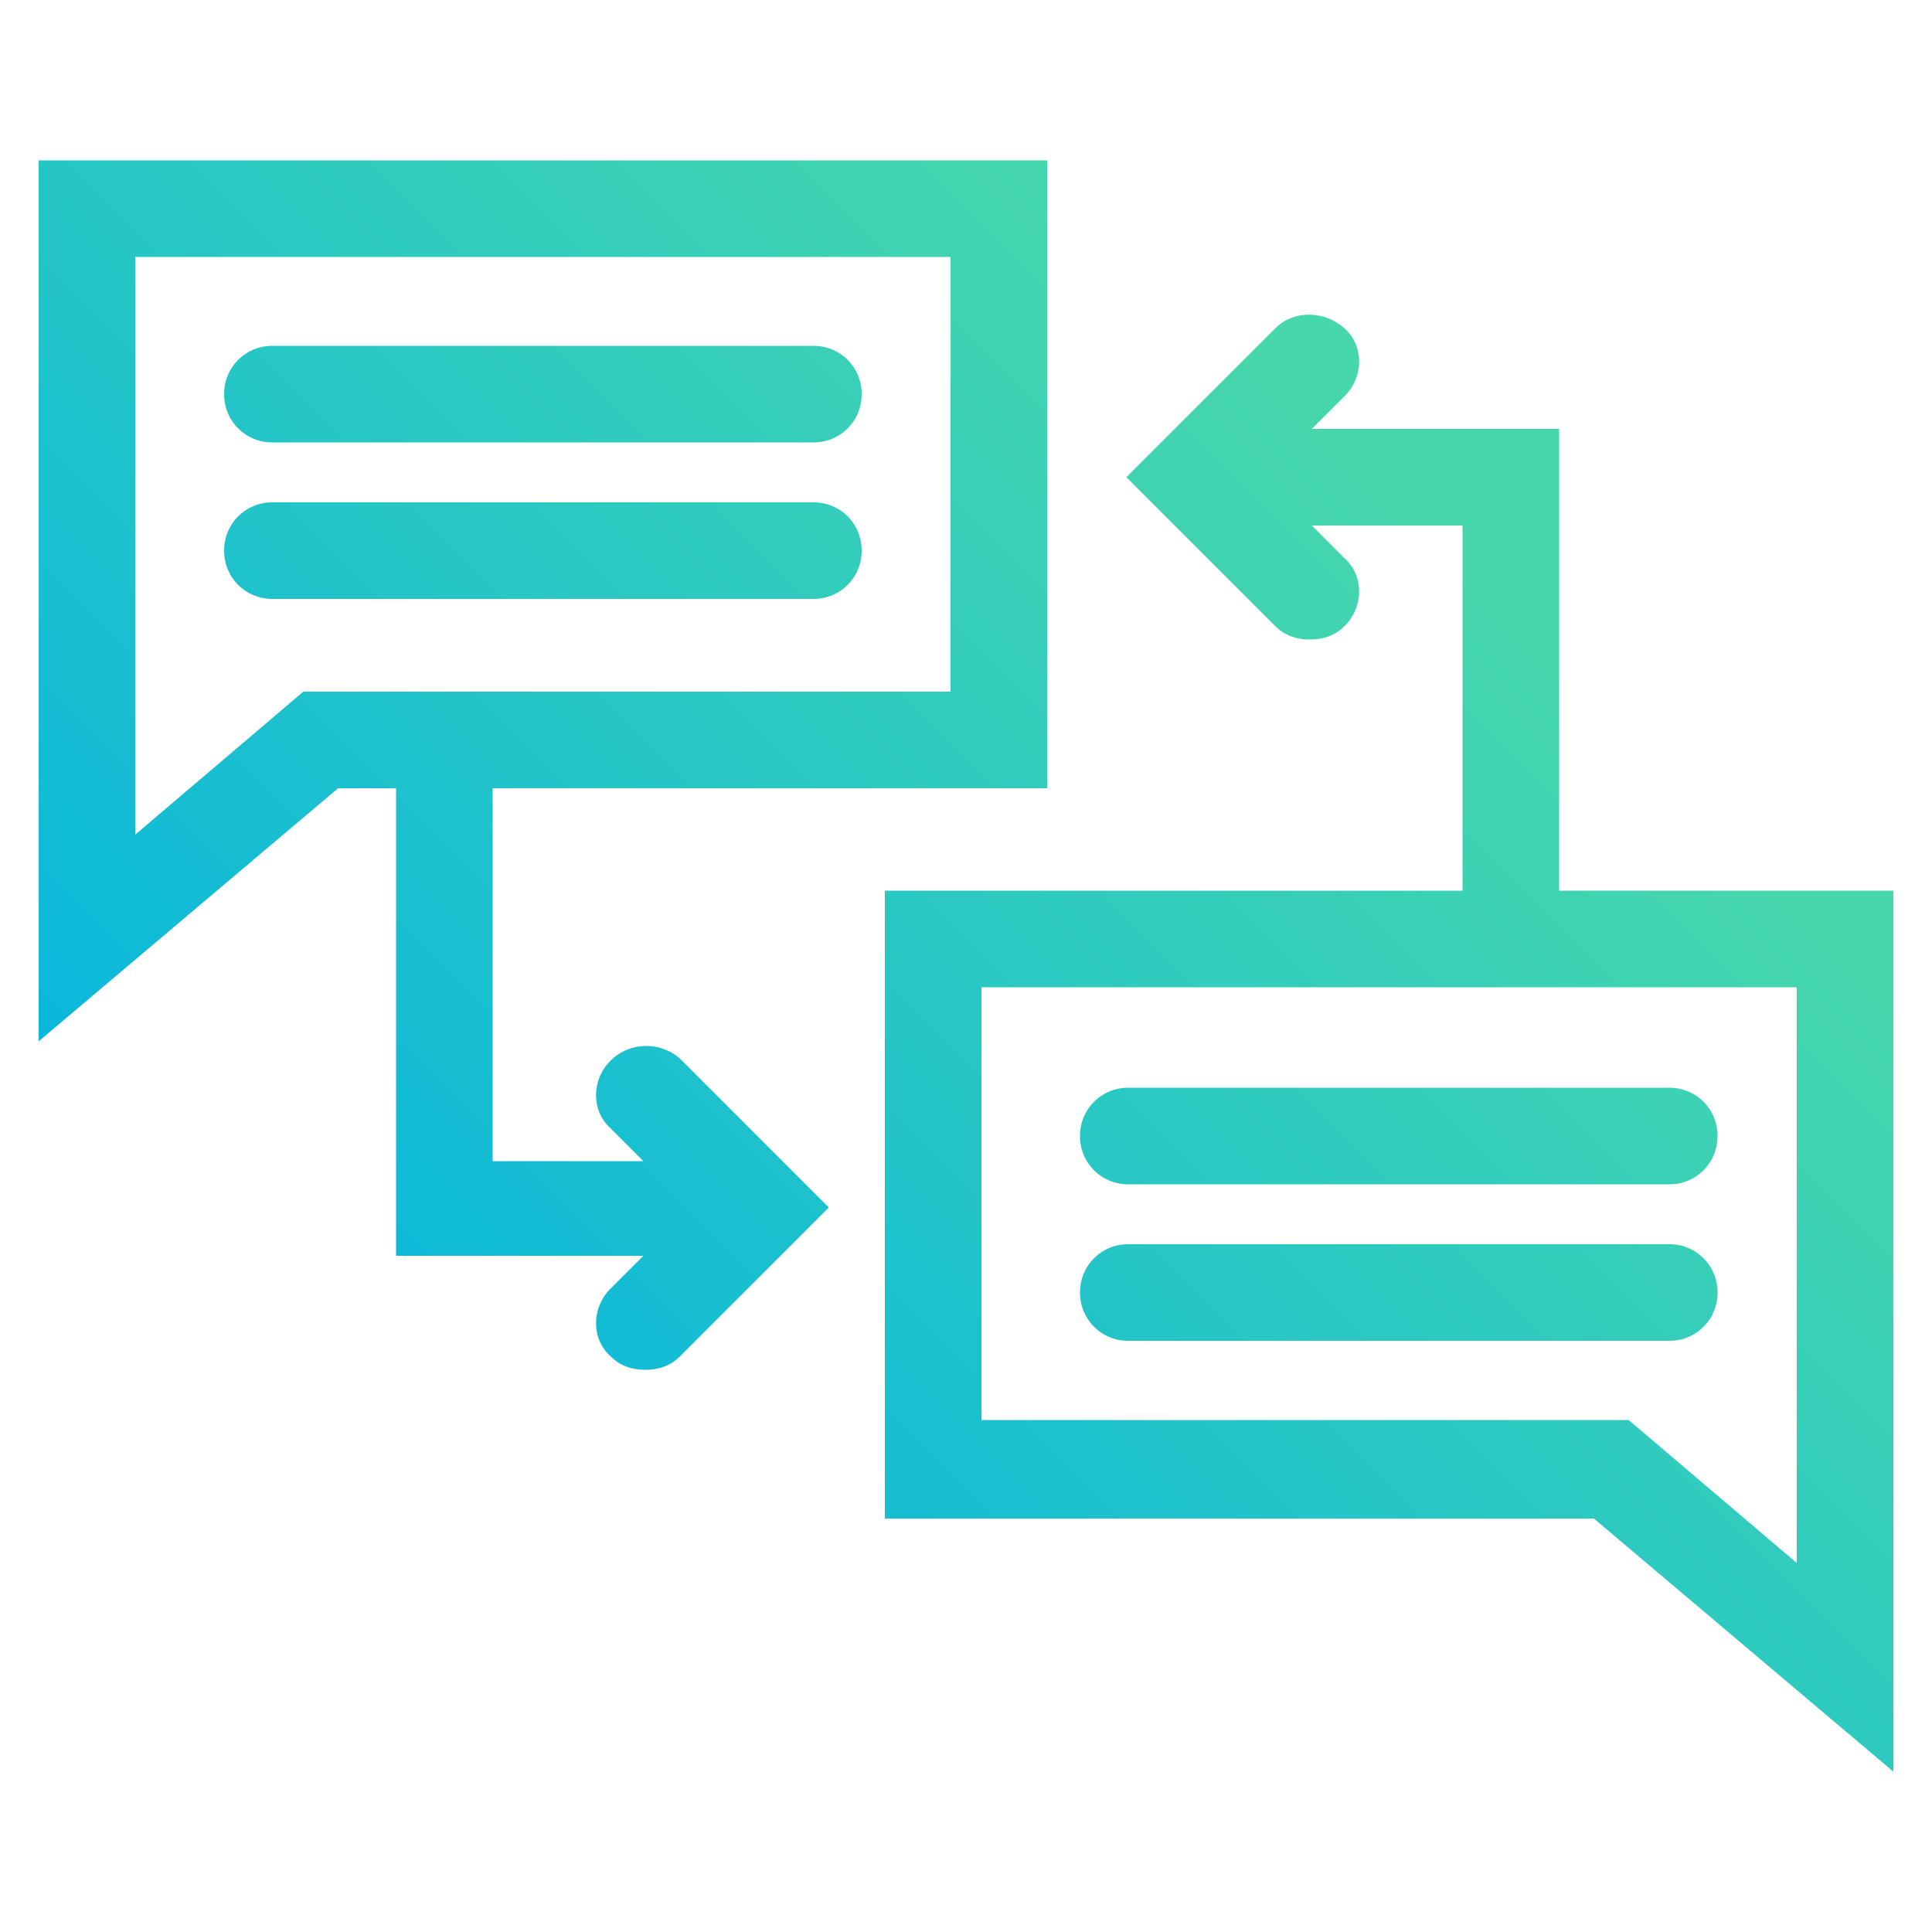
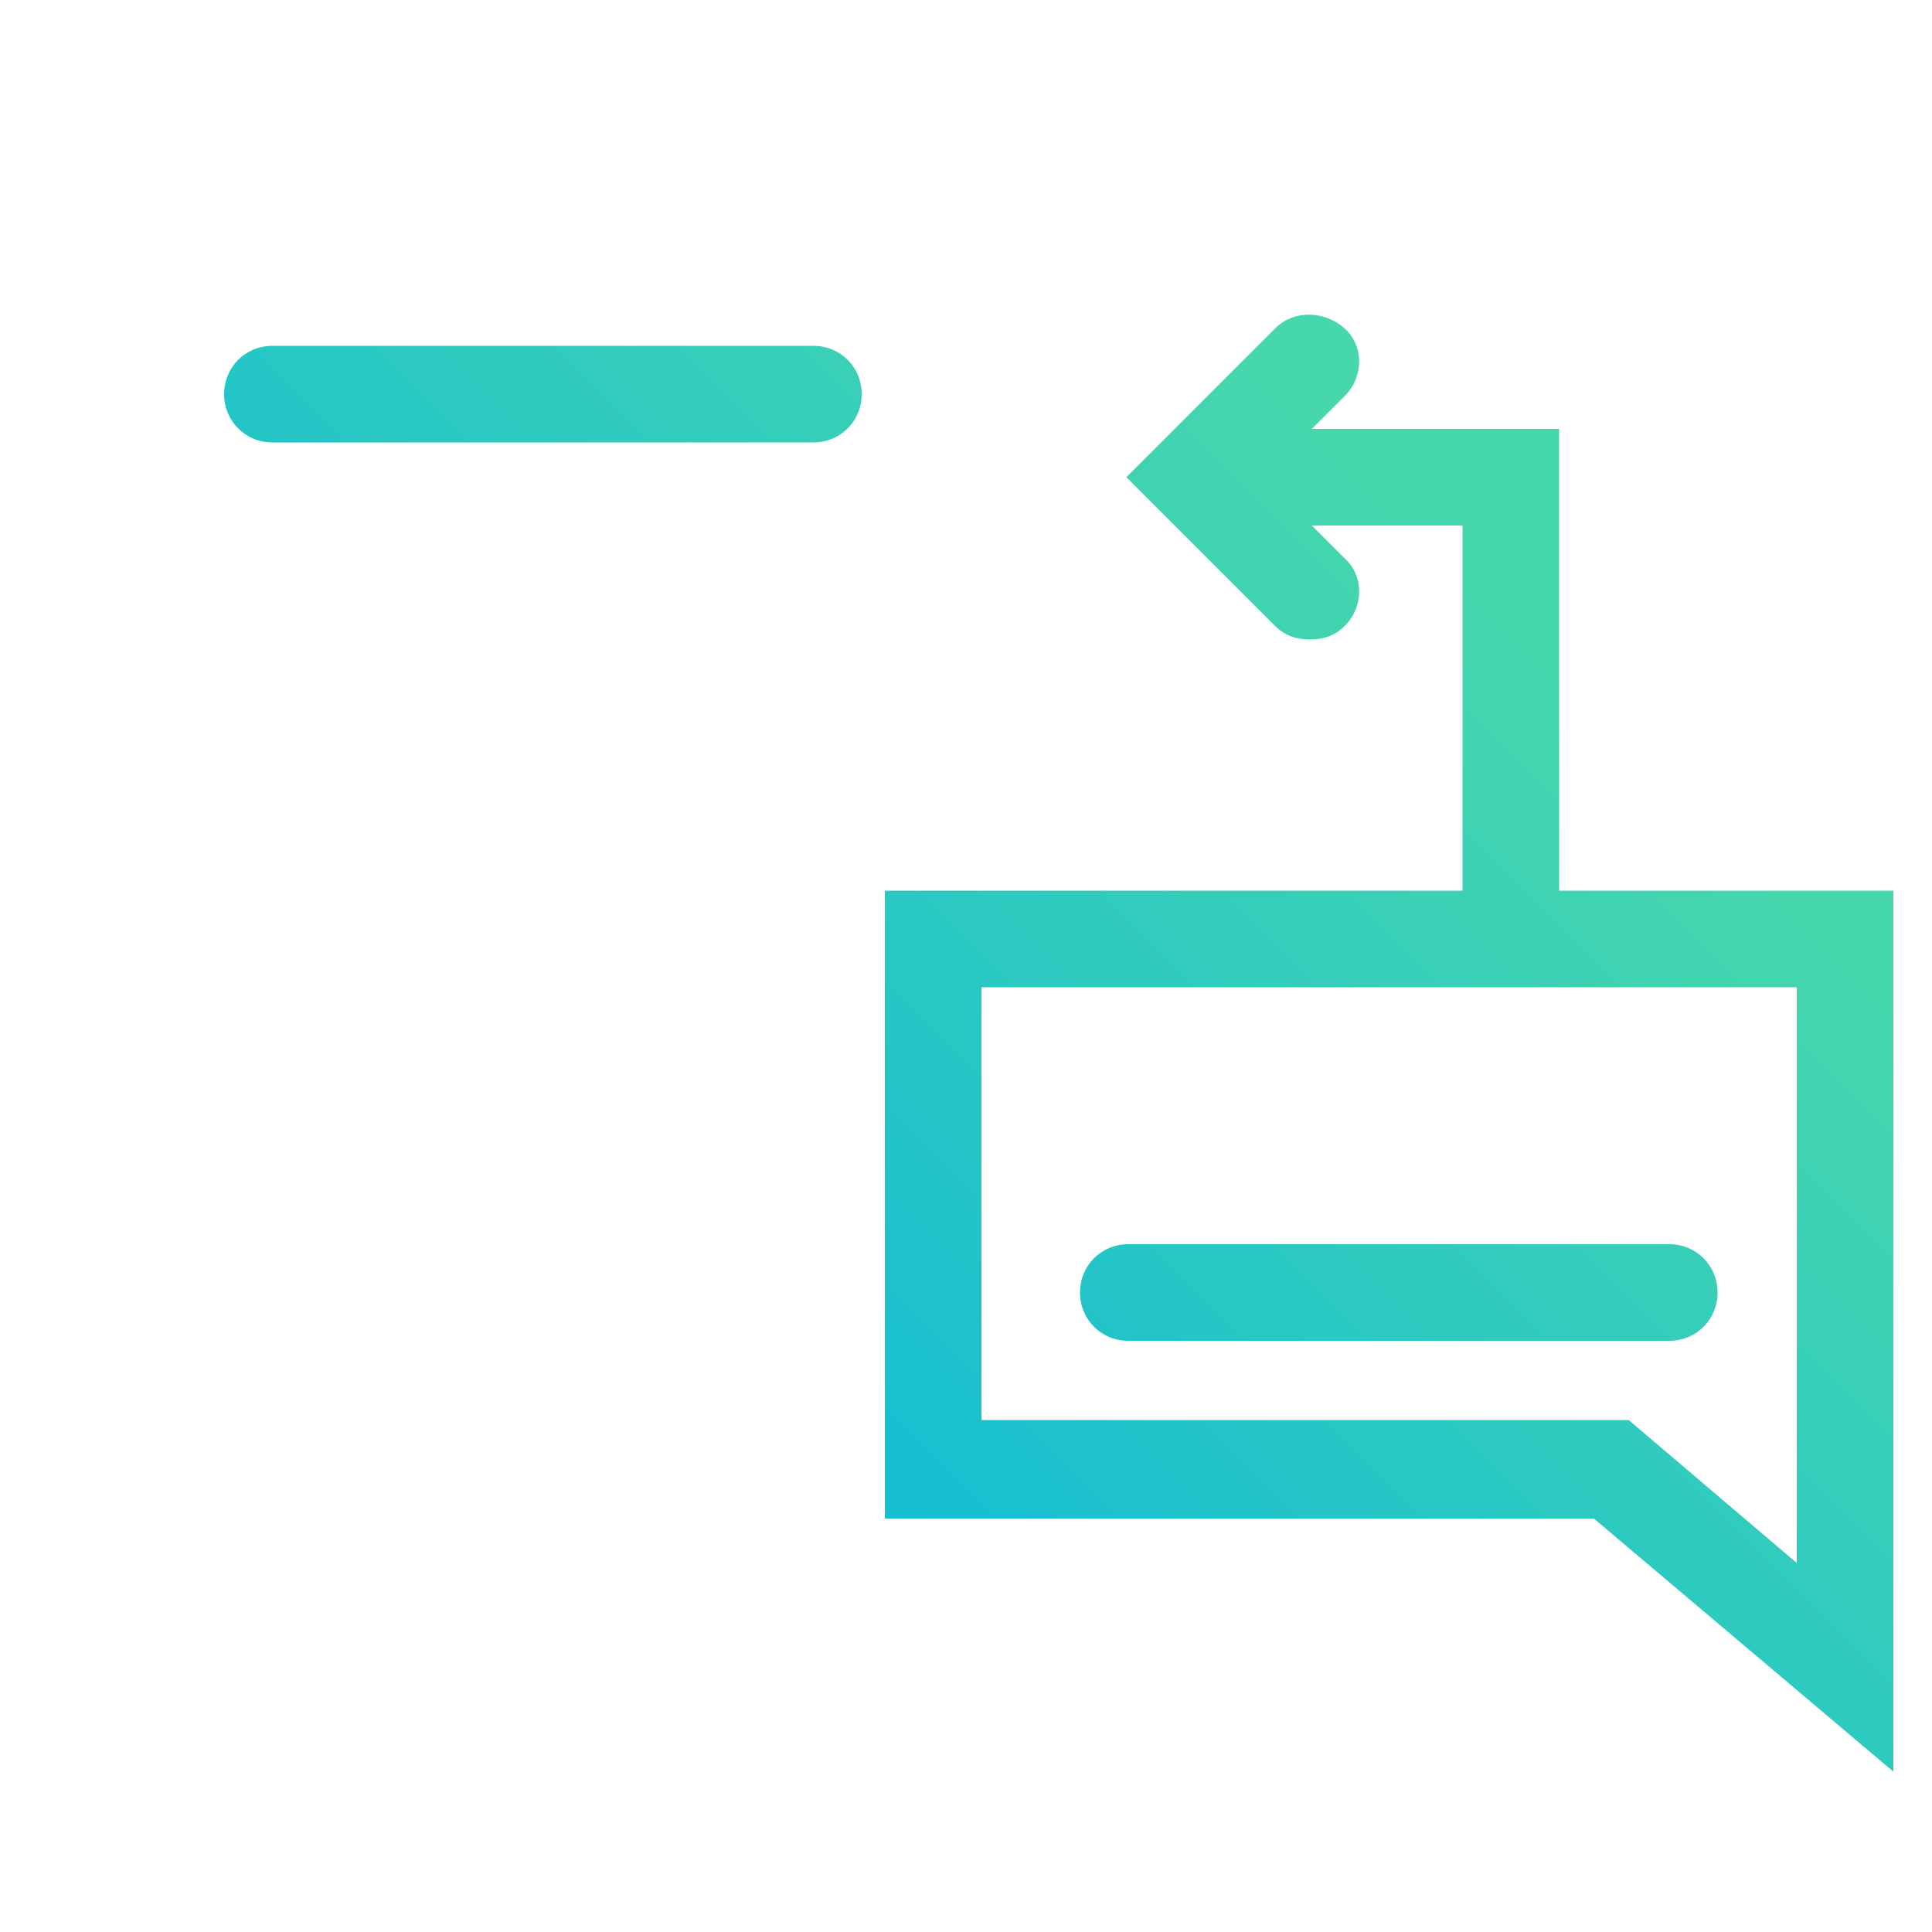
<svg xmlns="http://www.w3.org/2000/svg" version="1.1" x="0px" y="0px" viewBox="0 0 100 100" style="enable-background:new 0 0 100 100;" xml:space="preserve">
  <style type="text/css">
	.st0{display:none;}
	.st1{display:inline;}
	.st2{fill:#FFFFFF;}
	.st3{fill:#00B3E3;}
	.st4{fill:#47D7AC;}
	.st5{fill:#78E027;}
	.st6{fill:none;stroke:#78E027;stroke-width:5;stroke-miterlimit:10;}
	.st7{fill:url(#SVGID_1_);}
	.st8{fill:url(#SVGID_00000147184632926693775550000013883170714006417074_);}
	.st9{fill:url(#SVGID_00000036213633428098944670000009011000991286929309_);}
	.st10{fill:url(#SVGID_00000124126309625142262990000007604106190026121150_);}
	.st11{fill:url(#SVGID_00000039108654090337589050000013891267628926687900_);}
	.st12{fill:url(#SVGID_00000117654756207078834250000003037337905895376022_);}
	.st13{fill:url(#SVGID_00000147192015561328209810000010384753490714471326_);}
	.st14{fill:url(#SVGID_00000170243168549030576100000005682345066720925581_);}
	.st15{fill:url(#SVGID_00000079460967884381988680000008833185789324981930_);}
	.st16{fill:url(#SVGID_00000145751618637891809550000018254033542210784402_);}
	.st17{fill:url(#SVGID_00000150076563722652758060000013182593681995567010_);}
	.st18{fill:url(#SVGID_00000085226313379146489980000003510463033306881425_);}
	.st19{fill:url(#SVGID_00000178174316586143212610000002351609706117076363_);}
	.st20{fill:url(#SVGID_00000065759635506269046080000008396262997095198643_);}
	.st21{fill:url(#SVGID_00000028288431632191498960000003749473208728352137_);}
	.st22{fill:url(#SVGID_00000107566884727809580280000002986382503126036130_);}
	.st23{fill:url(#SVGID_00000006703144635028025970000012965973899828790702_);}
	.st24{fill:url(#SVGID_00000166636064227475568150000001292887395327794328_);}
	.st25{fill:url(#SVGID_00000183943212104612602360000003936707029427614882_);}
	.st26{fill:url(#SVGID_00000024698297153296735030000006551101518320161456_);}
	.st27{fill:url(#SVGID_00000014625417297429950490000008792393290431264181_);}
	.st28{fill:url(#SVGID_00000010996183326427609900000012075913358650988715_);}
	.st29{fill:url(#SVGID_00000119086180356655241060000006562112828539466423_);}
	.st30{fill:url(#SVGID_00000155118430559618656980000003706314194772084116_);}
	.st31{fill:url(#SVGID_00000049907240776038405600000014538423486181066150_);}
	.st32{fill:url(#SVGID_00000139266737324950390570000010423377095547488645_);}
	.st33{fill:url(#SVGID_00000047035302733506836400000017838587726638867636_);}
	.st34{fill:url(#SVGID_00000153679598325984541910000014525495654354110095_);}
	.st35{fill:url(#SVGID_00000175289606483332615480000015411967007289236645_);}
	.st36{fill:url(#SVGID_00000096043387531402765380000017203646756877854092_);}
	.st37{fill:url(#SVGID_00000057832855851590454320000008267451664617310104_);}
	.st38{fill:url(#SVGID_00000073690074776192625060000009490781141046074505_);}
	.st39{fill:url(#SVGID_00000134230058318067761720000010476293930400186031_);}
	.st40{fill:url(#SVGID_00000066475941999384491130000011385045921866536328_);}
	.st41{fill:url(#SVGID_00000045609372707830566760000000081830595184584099_);}
	.st42{fill:url(#SVGID_00000015313019626707825050000011493463853105055394_);}
	.st43{fill:url(#SVGID_00000029003900705179114170000007644037887170828421_);}
	.st44{fill:url(#SVGID_00000154385408190678670640000016313310500694051203_);}
	.st45{fill:url(#SVGID_00000083781131574597465060000006456005281738075782_);}
	.st46{fill:url(#SVGID_00000070817683480418997350000010495538119741795990_);}
	.st47{fill:url(#SVGID_00000109742827471884658790000010667862657214503852_);}
	.st48{fill:url(#SVGID_00000080892024660654088160000001277670735087664052_);}
	.st49{fill:url(#SVGID_00000091017611664997162430000002582106234365867454_);}
	.st50{fill:url(#SVGID_00000182530257171672388040000015884559689996423818_);}
	.st51{fill:url(#SVGID_00000163781832934042770370000002098736922514583974_);}
	.st52{fill:url(#SVGID_00000029734842415218190690000016725991940222841741_);}
	.st53{fill:url(#SVGID_00000160191993266405188620000000900648009800983171_);}
	.st54{fill:url(#SVGID_00000124865674677318455210000000769775994091477178_);}
	.st55{fill:url(#SVGID_00000096744204162065269090000017355991311950338982_);}
	.st56{fill:url(#SVGID_00000178921033158671204950000013688491287853377927_);}
	.st57{fill:url(#SVGID_00000143606642158458718690000012434956296778568635_);}
	.st58{fill:url(#SVGID_00000087393408859227159440000014643223178839670687_);}
	.st59{fill:url(#SVGID_00000116956687526004087890000006750932124222381478_);}
	.st60{fill:url(#SVGID_00000083801664017296755960000013322946821747087542_);}
	.st61{fill:url(#SVGID_00000018917421310067298080000005689459948562502826_);}
	.st62{fill:url(#SVGID_00000014593340819354629170000016549786286135668915_);}
	.st63{fill:url(#SVGID_00000045619792915178122800000000722840896955517846_);}
	.st64{fill:url(#SVGID_00000023979285037456591480000014842469796824879493_);}
	.st65{fill:url(#SVGID_00000073686924135686393220000005727907222986813875_);}
	.st66{fill:url(#SVGID_00000163050977677776451190000012543404450407068819_);}
	.st67{fill:url(#SVGID_00000083046527607408327400000008367404688617756305_);}
	.st68{fill:url(#SVGID_00000106861662050884268890000004279313625282507393_);}
	.st69{fill:none;}
	.st70{fill:url(#SVGID_00000052075802569819252830000006128105580610851513_);}
	.st71{fill:url(#SVGID_00000074426099302852555540000018213756462231670680_);}
	.st72{fill:url(#SVGID_00000054974040396325908000000012993713054113915324_);}
	.st73{fill:url(#SVGID_00000051373383275106947460000017367882381155890367_);}
	.st74{fill:url(#SVGID_00000174563029210609155150000006622395479272020134_);}
	.st75{fill:url(#SVGID_00000118357587690603969960000010312626237575937703_);}
	.st76{fill:url(#SVGID_00000142892221306229245150000012091463941968637624_);}
	.st77{fill:url(#SVGID_00000051367695985637421960000000054097717350147993_);}
	.st78{fill:url(#SVGID_00000168839941176791274000000010708441776964119694_);}
	.st79{fill:url(#SVGID_00000016039591889065551890000005272114169514331783_);}
	.st80{fill:url(#SVGID_00000078006601159978896790000013881363139256217509_);}
</style>
  <g id="Layer_2" class="st0">
</g>
  <g id="Layer_1">
    <g>
      <linearGradient id="SVGID_1_" gradientUnits="userSpaceOnUse" x1="26.931" y1="109.432" x2="107.865" y2="28.498">
        <stop offset="0.1" style="stop-color:#00B3E3" />
        <stop offset="0.8" style="stop-color:#47D7AC" />
      </linearGradient>
      <path class="st7" d="M80.7,46.1V22.2H67.9l1.7-1.7c1-1,1-2.6,0-3.5S67,16,66,17l-7.7,7.7l7.7,7.7c0.5,0.5,1.1,0.7,1.8,0.7    s1.3-0.2,1.8-0.7c1-1,1-2.6,0-3.5l-1.7-1.7h7.8v18.9H45.8v32.5h36.7L98,91.7V46.1H80.7z M93,80.9l-8.7-7.4H50.8V51.1H93V80.9z" />
      <linearGradient id="SVGID_00000179628774491708594440000013209374492421435571_" gradientUnits="userSpaceOnUse" x1="-16.991" y1="65.51" x2="63.943" y2="-15.424">
        <stop offset="0.1" style="stop-color:#00B3E3" />
        <stop offset="0.8" style="stop-color:#47D7AC" />
      </linearGradient>
      <path style="fill:url(#SVGID_00000179628774491708594440000013209374492421435571_);" d="M42.1,17.9h-28c-1.4,0-2.5,1.1-2.5,2.5    s1.1,2.5,2.5,2.5h28c1.4,0,2.5-1.1,2.5-2.5S43.5,17.9,42.1,17.9z" />
      <linearGradient id="SVGID_00000071546501334770913430000001424950710067807882_" gradientUnits="userSpaceOnUse" x1="-12.917" y1="69.583" x2="68.017" y2="-11.351">
        <stop offset="0.1" style="stop-color:#00B3E3" />
        <stop offset="0.8" style="stop-color:#47D7AC" />
      </linearGradient>
-       <path style="fill:url(#SVGID_00000071546501334770913430000001424950710067807882_);" d="M42.1,26h-28c-1.4,0-2.5,1.1-2.5,2.5    s1.1,2.5,2.5,2.5h28c1.4,0,2.5-1.1,2.5-2.5S43.5,26,42.1,26z" />
      <linearGradient id="SVGID_00000074430241478439725330000003920862242253182362_" gradientUnits="userSpaceOnUse" x1="24.349" y1="106.85" x2="105.283" y2="25.916">
        <stop offset="0.1" style="stop-color:#00B3E3" />
        <stop offset="0.8" style="stop-color:#47D7AC" />
      </linearGradient>
-       <path style="fill:url(#SVGID_00000074430241478439725330000003920862242253182362_);" d="M55.9,58.8c0,1.4,1.1,2.5,2.5,2.5h28    c1.4,0,2.5-1.1,2.5-2.5s-1.1-2.5-2.5-2.5h-28C57,56.3,55.9,57.4,55.9,58.8z" />
      <linearGradient id="SVGID_00000158730049051387828260000000496592871509698493_" gradientUnits="userSpaceOnUse" x1="28.422" y1="110.923" x2="109.356" y2="29.989">
        <stop offset="0.1" style="stop-color:#00B3E3" />
        <stop offset="0.8" style="stop-color:#47D7AC" />
      </linearGradient>
      <path style="fill:url(#SVGID_00000158730049051387828260000000496592871509698493_);" d="M86.4,64.4h-28c-1.4,0-2.5,1.1-2.5,2.5    s1.1,2.5,2.5,2.5h28c1.4,0,2.5-1.1,2.5-2.5S87.8,64.4,86.4,64.4z" />
      <linearGradient id="SVGID_00000177454521306495041180000004525906352571415725_" gradientUnits="userSpaceOnUse" x1="-12.324" y1="70.177" x2="68.61" y2="-10.757">
        <stop offset="0.1" style="stop-color:#00B3E3" />
        <stop offset="0.8" style="stop-color:#47D7AC" />
      </linearGradient>
-       <path style="fill:url(#SVGID_00000177454521306495041180000004525906352571415725_);" d="M31.6,54.9c-1,1-1,2.6,0,3.5l1.7,1.7    h-7.8V40.8h28.7V8.3H2v45.6l15.5-13.1h3v24.2h12.8l-1.7,1.7c-1,1-1,2.6,0,3.5c0.5,0.5,1.1,0.7,1.8,0.7s1.3-0.2,1.8-0.7l7.7-7.7    l-7.7-7.7C34.2,53.9,32.6,53.9,31.6,54.9z M15.7,35.8L7,43.2V13.3h42.2v22.5H15.7z" />
    </g>
  </g>
</svg>